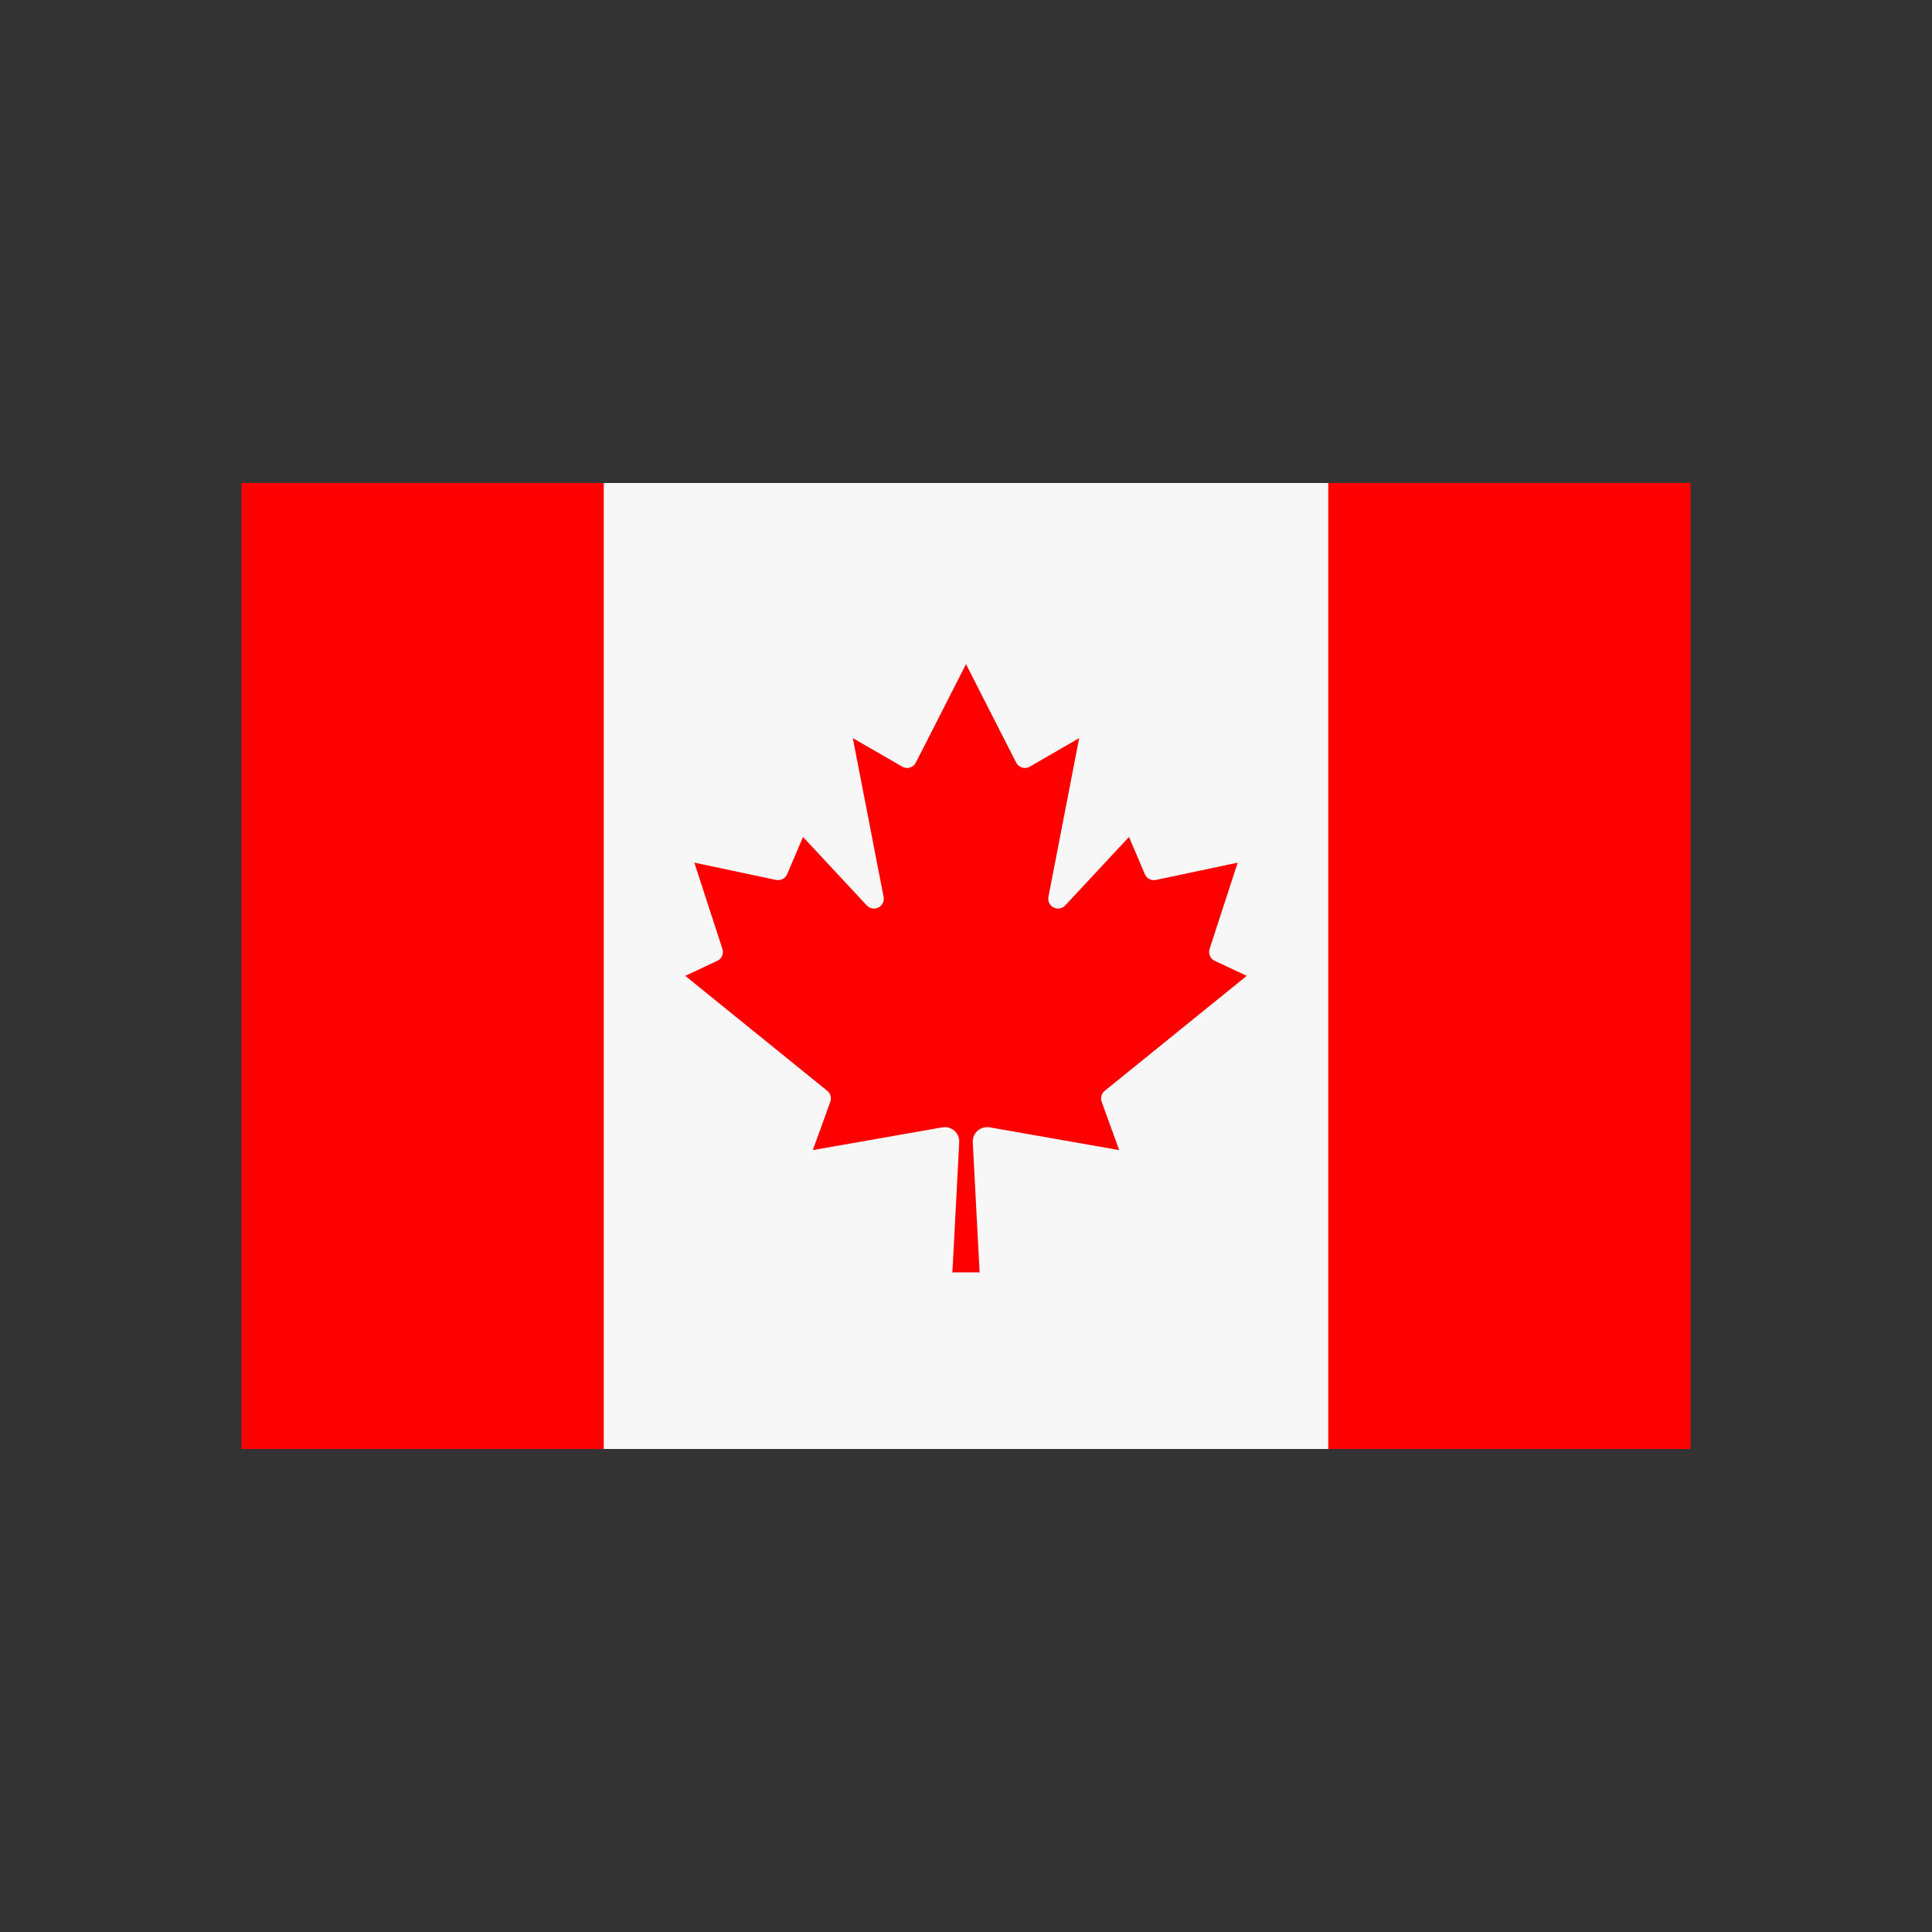
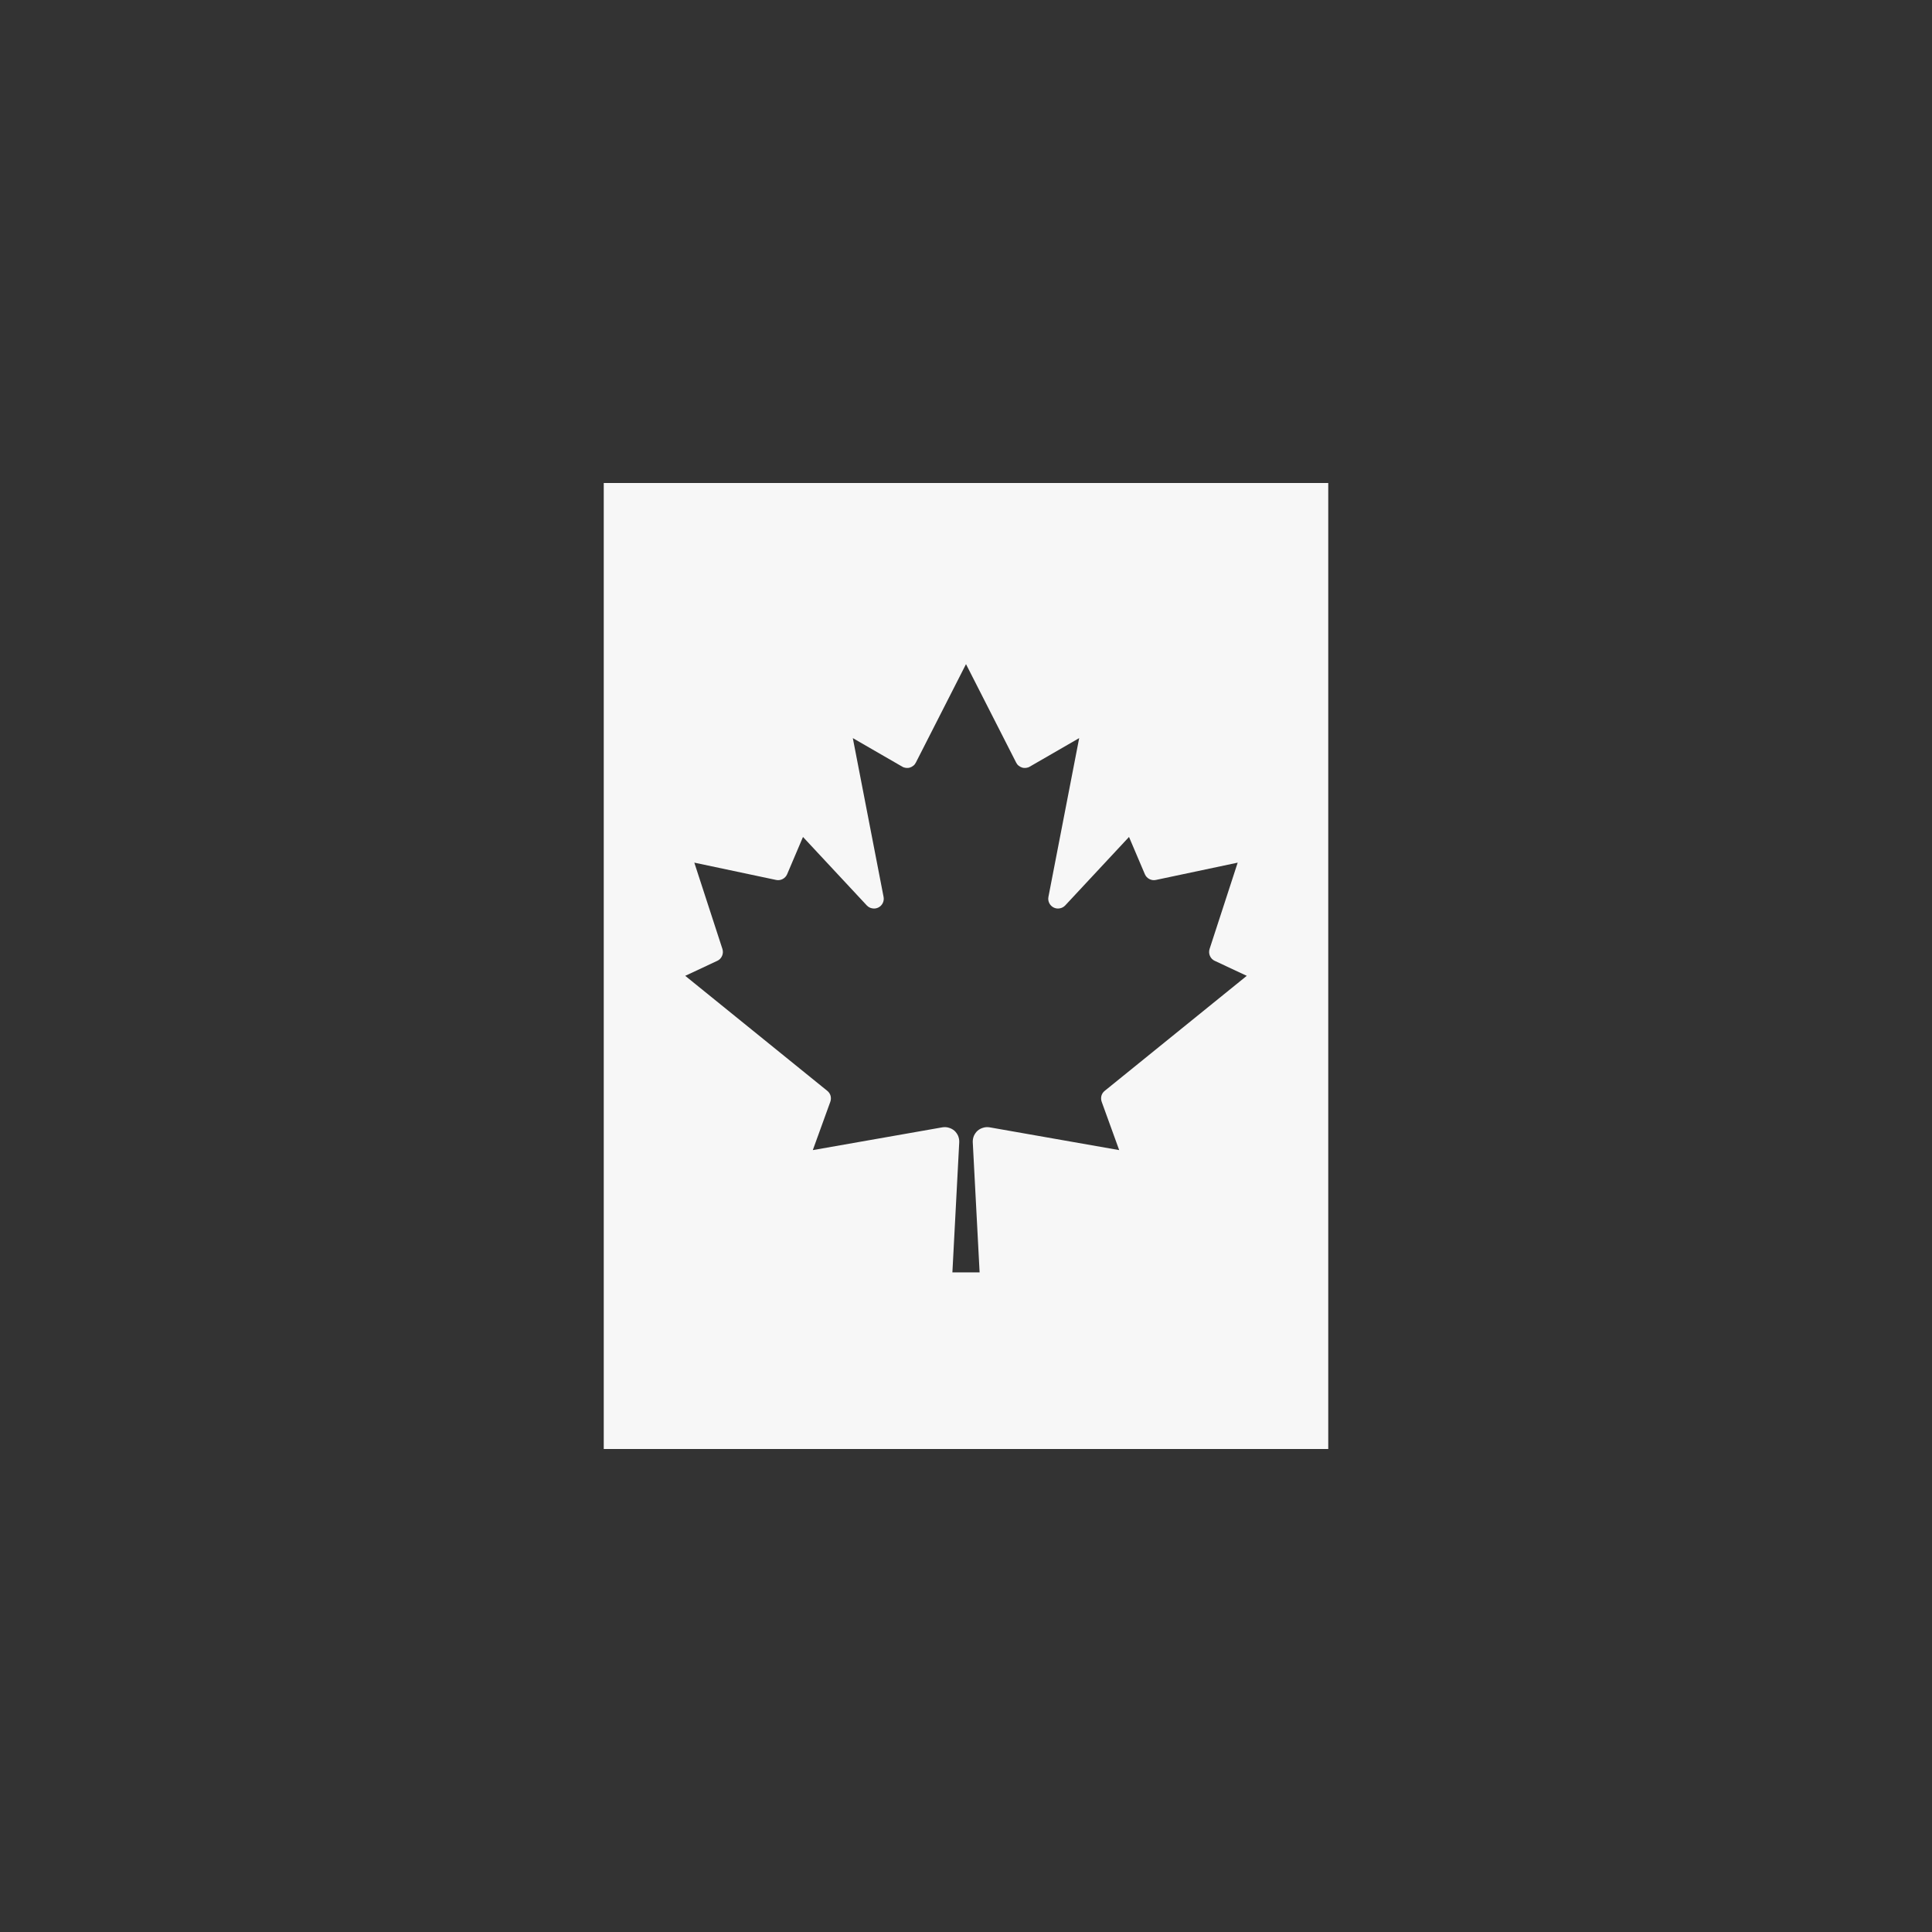
<svg xmlns="http://www.w3.org/2000/svg" width="24" height="24" viewBox="0 0 24 24" fill="none">
  <rect x="0" y="0" width="24" height="24" fill="#333333" stroke="none" />
-   <path d="M3 6H7.5H7.686H16.314H16.5H21V18H16.5H16.314H7.686H7.5H3V6Z" fill="#FF0000" />
  <path d="M7.5 6H16.5V18H7.5V6ZM12.169 15.806L12.084 14.188C12.083 14.162 12.088 14.135 12.098 14.11C12.109 14.086 12.124 14.064 12.144 14.046C12.164 14.029 12.188 14.016 12.214 14.009C12.239 14.001 12.266 14 12.293 14.004L13.903 14.287L13.686 13.688C13.677 13.664 13.676 13.638 13.682 13.613C13.689 13.588 13.703 13.567 13.723 13.551L15.488 12.122L15.09 11.936C15.063 11.924 15.042 11.902 15.03 11.874C15.018 11.847 15.017 11.816 15.026 11.788L15.375 10.716L14.359 10.931C14.331 10.937 14.303 10.933 14.278 10.92C14.253 10.907 14.233 10.886 14.222 10.86L14.025 10.397L13.232 11.248C13.214 11.267 13.19 11.28 13.164 11.284C13.138 11.289 13.111 11.285 13.088 11.273C13.064 11.261 13.045 11.241 13.034 11.218C13.022 11.194 13.019 11.167 13.024 11.141L13.406 9.169L12.793 9.523C12.779 9.532 12.763 9.537 12.746 9.539C12.73 9.541 12.713 9.54 12.697 9.535C12.681 9.53 12.666 9.522 12.653 9.511C12.64 9.501 12.63 9.487 12.623 9.473L12 8.25L11.377 9.473C11.37 9.487 11.36 9.501 11.347 9.511C11.334 9.522 11.319 9.53 11.303 9.535C11.287 9.54 11.27 9.541 11.254 9.539C11.237 9.537 11.221 9.532 11.207 9.523L10.594 9.169L10.976 11.141C10.981 11.167 10.978 11.194 10.966 11.218C10.955 11.241 10.936 11.261 10.912 11.273C10.889 11.285 10.862 11.289 10.836 11.284C10.81 11.28 10.786 11.267 10.768 11.248L9.975 10.397L9.778 10.86C9.767 10.886 9.747 10.907 9.722 10.92C9.697 10.933 9.669 10.937 9.641 10.931L8.625 10.716L8.974 11.788C8.983 11.816 8.982 11.847 8.97 11.874C8.958 11.902 8.937 11.924 8.91 11.936L8.512 12.122L10.277 13.551C10.297 13.567 10.311 13.588 10.318 13.613C10.324 13.638 10.323 13.664 10.314 13.688L10.097 14.287L11.707 14.004C11.734 14 11.761 14.001 11.786 14.009C11.812 14.016 11.836 14.029 11.856 14.046C11.876 14.064 11.891 14.086 11.902 14.11C11.912 14.135 11.917 14.162 11.916 14.188L11.831 15.806H12.169Z" fill="#F7F7F7" />
</svg>